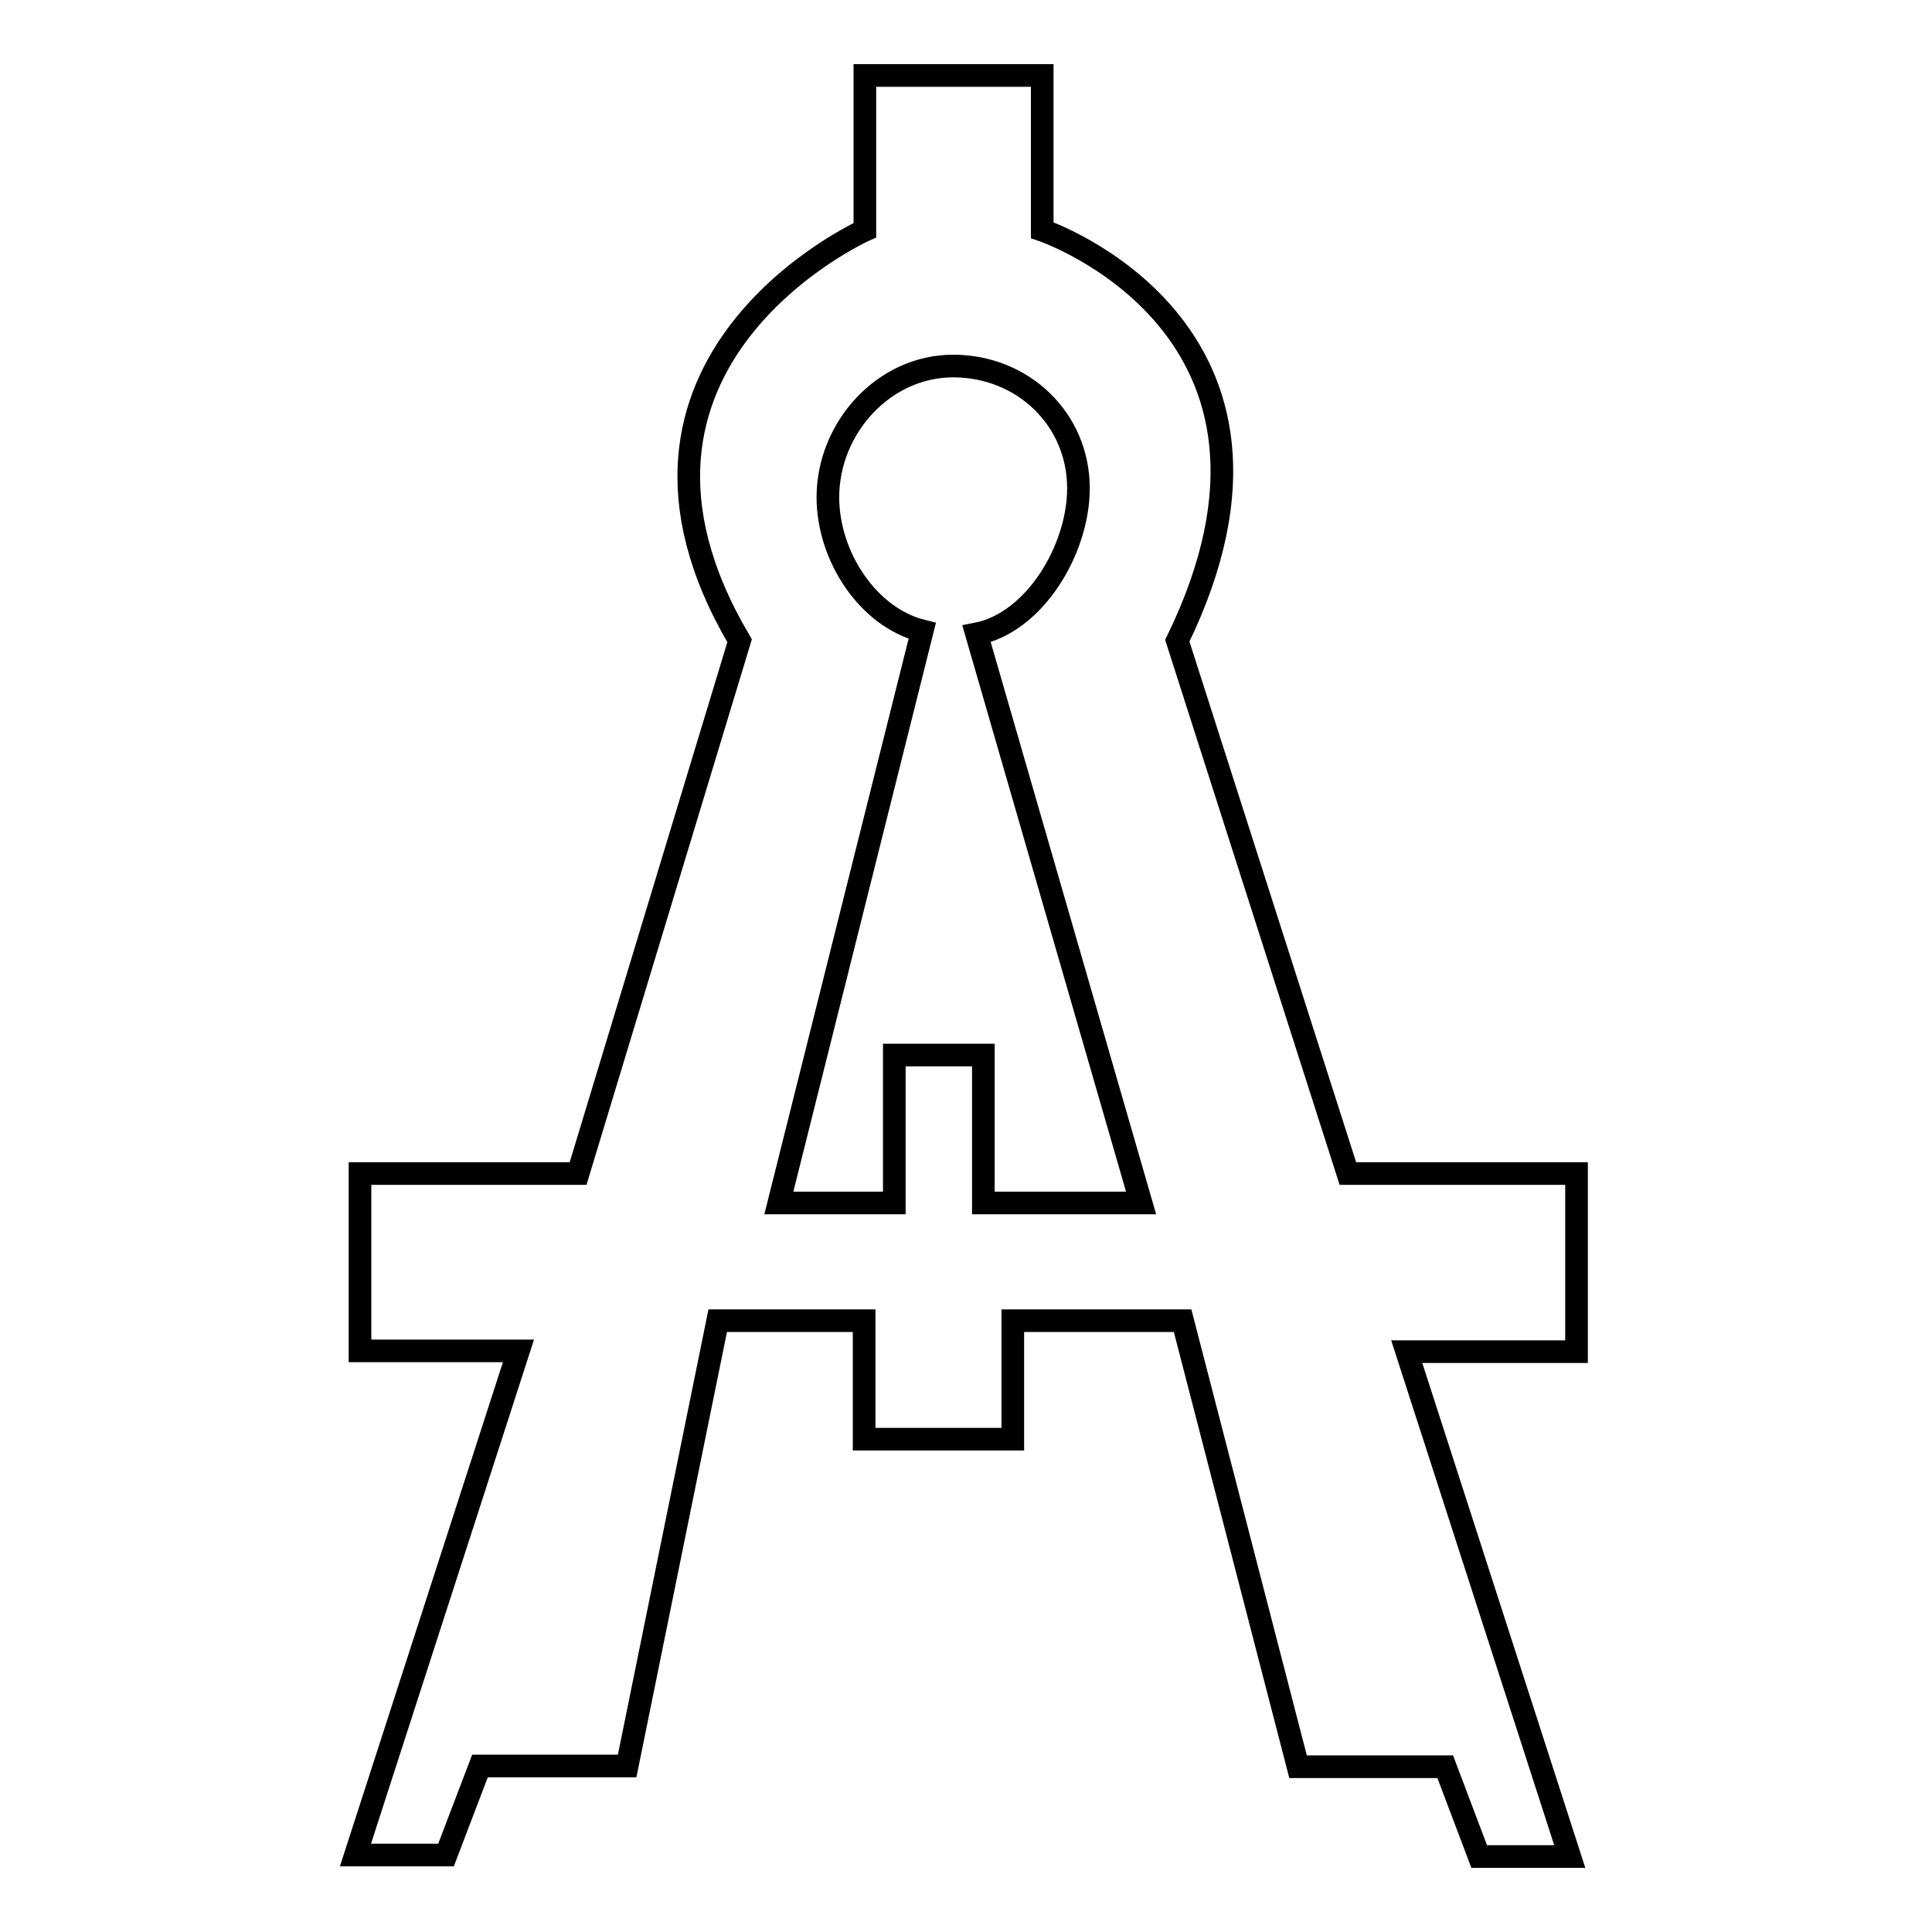
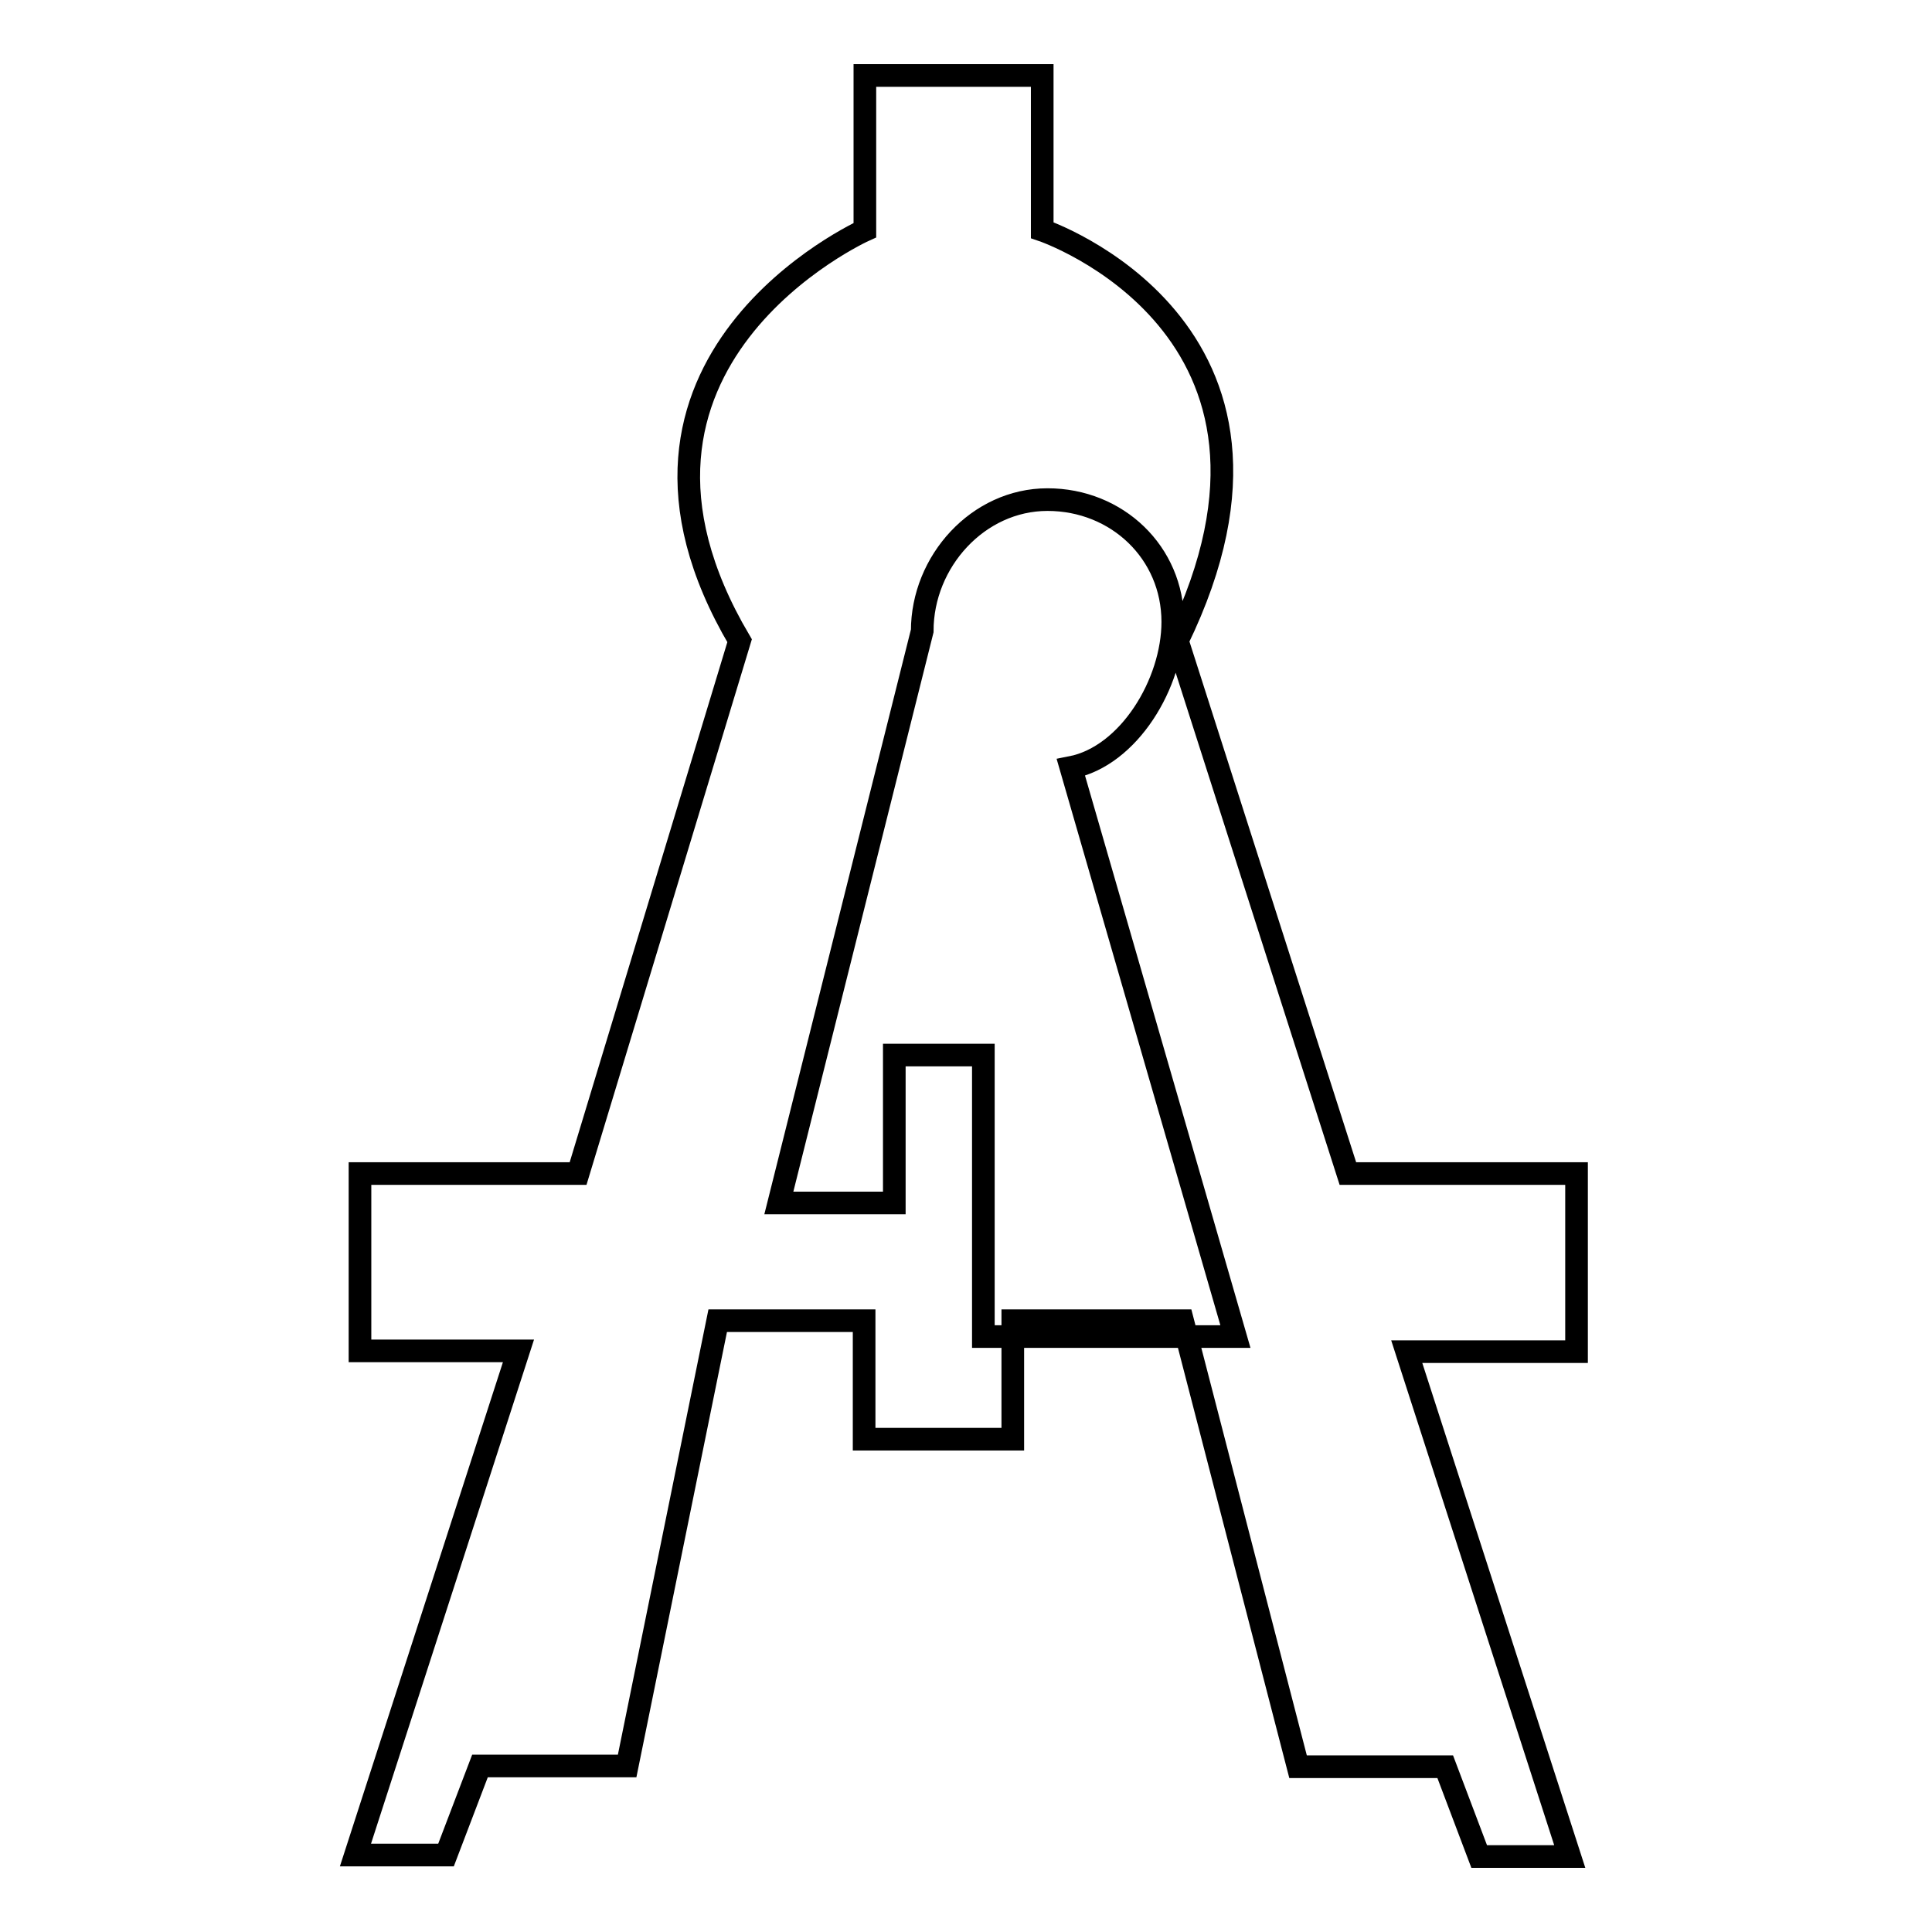
<svg xmlns="http://www.w3.org/2000/svg" version="1.1" x="0px" y="0px" viewBox="0 0 256 256" enable-background="new 0 0 256 256" xml:space="preserve">
  <g>
    <g>
      <g>
-         <path stroke-width="3" fill-opacity="0" stroke="#000000" d="M186.4,179.1h22.5v-23.6h-30.3L156,84.9c20.2-41.5-17.9-54.4-17.9-54.4V10h-23.5v20.5c0,0-38.5,17.3-16.6,54.4l-21.4,70.6H47.7V179h21l-21.6,66.8h12l4.5-11.8h19.5l12-59h19.4v15.7h19.7v-15.7h22.5l15.3,59.1h19.5L196,246h12L186.4,179.1z M130.3,159.4v-19.6l-11.8,0v19.6h-15.3l19-75.8c-7.2-1.8-12.5-9.9-12.5-17.7c0-9.2,7.4-17.4,16.6-17.4c9.2,0,16.6,7,16.6,16.2c0,8.1-5.8,17.8-13.5,19.3l21.8,75.4H130.3z" />
+         <path stroke-width="3" fill-opacity="0" stroke="#000000" d="M186.4,179.1h22.5v-23.6h-30.3L156,84.9c20.2-41.5-17.9-54.4-17.9-54.4V10h-23.5v20.5c0,0-38.5,17.3-16.6,54.4l-21.4,70.6H47.7V179h21l-21.6,66.8h12l4.5-11.8h19.5l12-59h19.4v15.7h19.7v-15.7h22.5l15.3,59.1h19.5L196,246h12L186.4,179.1z M130.3,159.4v-19.6l-11.8,0v19.6h-15.3l19-75.8c0-9.2,7.4-17.4,16.6-17.4c9.2,0,16.6,7,16.6,16.2c0,8.1-5.8,17.8-13.5,19.3l21.8,75.4H130.3z" />
      </g>
      <g />
      <g />
      <g />
      <g />
      <g />
      <g />
      <g />
      <g />
      <g />
      <g />
      <g />
      <g />
      <g />
      <g />
      <g />
    </g>
  </g>
</svg>